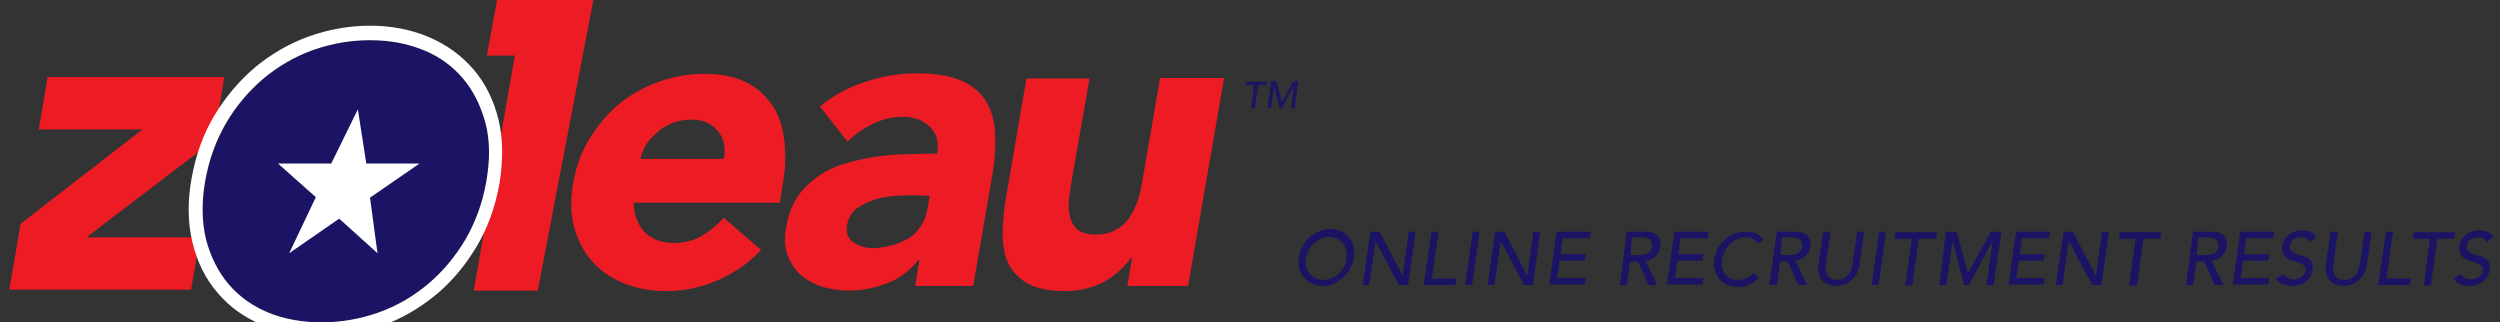
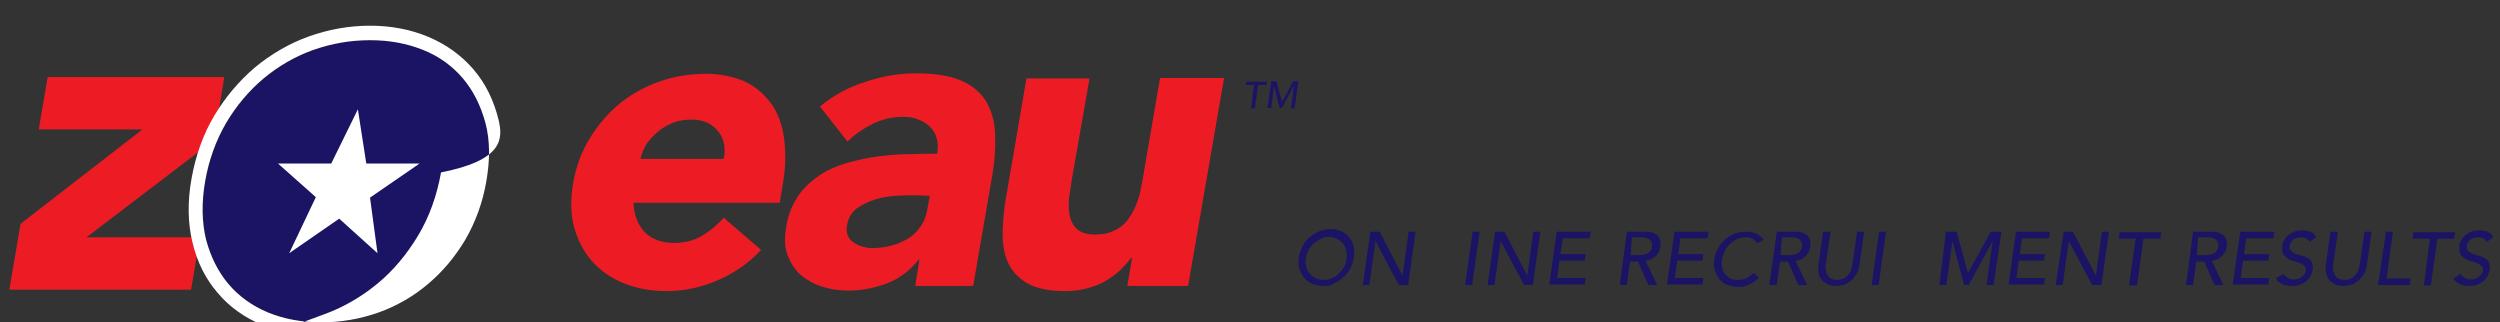
<svg xmlns="http://www.w3.org/2000/svg" version="1.1" id="Layer_2_00000037667780144544988570000011538327382573090486_" x="0px" y="0px" viewBox="0 0 535.1 69" style="enable-background:new 0 0 535.1 69;" xml:space="preserve">
  <rect x="0" y="0" width="535.1" height="69" fill="#333333" stroke="none" />
  <style type="text/css">
	.st0{fill:#1B1464;}
	.st1{fill:#ED1C24;}
	.st2{fill:#FFFFFF;}
	.st3{fill:none;}
</style>
  <g id="Layer_1-2">
    <path class="st0" d="M283.1,61.2c-0.9,0-1.6-0.2-2.3-0.5c-0.7-0.3-1.2-0.7-1.7-1.3c-0.4-0.5-0.8-1.2-1-1.9   c-0.2-0.7-0.2-1.5-0.1-2.4c0.1-0.8,0.4-1.6,0.8-2.4s0.9-1.4,1.5-1.9s1.3-1,2.1-1.3c0.8-0.3,1.6-0.5,2.4-0.5c0.9,0,1.6,0.2,2.3,0.5   c0.7,0.3,1.2,0.7,1.7,1.3c0.4,0.5,0.8,1.2,0.9,1.9c0.2,0.7,0.2,1.5,0.1,2.4c-0.1,0.8-0.4,1.6-0.8,2.4c-0.4,0.7-0.9,1.4-1.5,1.9   s-1.3,1-2,1.3C284.8,61.2,284,61.2,283.1,61.2z M283.3,59.9c0.6,0,1.3-0.1,1.8-0.4c0.6-0.2,1.1-0.6,1.5-1s0.8-0.9,1.1-1.4   s0.5-1.1,0.5-1.8c0.1-0.6,0.1-1.2-0.1-1.8c-0.1-0.6-0.3-1-0.7-1.4c-0.3-0.4-0.7-0.7-1.2-1c-0.5-0.2-1.1-0.4-1.7-0.4   s-1.3,0.1-1.8,0.4s-1,0.6-1.5,1c-0.4,0.4-0.8,0.9-1.1,1.4c-0.3,0.6-0.5,1.1-0.6,1.8c-0.1,0.6-0.1,1.2,0.1,1.8   c0.1,0.6,0.3,1,0.7,1.4c0.3,0.4,0.7,0.7,1.2,1C282.1,59.8,282.7,59.9,283.3,59.9L283.3,59.9z" />
    <path class="st0" d="M293.3,49.6h2l4.9,9.4l0,0l1.3-9.4h1.5L301.4,61h-2l-5-9.4l0,0l-1.3,9.4h-1.4L293.3,49.6L293.3,49.6z" />
-     <path class="st0" d="M306.4,49.6h1.5l-1.4,10h5.2l-0.2,1.4h-6.8C304.8,61,306.4,49.6,306.4,49.6z" />
    <path class="st0" d="M315.2,49.6h1.5L315.1,61h-1.5L315.2,49.6z" />
    <path class="st0" d="M320,49.6h2l4.9,9.4l0,0l1.3-9.4h1.5L328.1,61h-1.9l-5-9.4l0,0l-1.3,9.4h-1.5L320,49.6z" />
    <path class="st0" d="M333.2,49.6h7.3l-0.2,1.4h-5.8l-0.5,3.4h5.4l-0.2,1.4h-5.4l-0.5,3.7h6.1l-0.2,1.4h-7.6L333.2,49.6L333.2,49.6z   " />
    <path class="st0" d="M348.2,49.6h4c0.7,0,1.3,0.1,1.8,0.3c0.4,0.2,0.8,0.4,1,0.8c0.2,0.3,0.4,0.7,0.4,1c0,0.3,0,0.8,0,1.1   c-0.1,0.4-0.2,0.7-0.3,1.1c-0.2,0.3-0.4,0.6-0.7,0.9s-0.6,0.5-1,0.7c-0.4,0.2-0.8,0.3-1.2,0.3l2.5,5.2h-1.9l-2.2-5h-1.7l-0.7,5   h-1.5L348.2,49.6L348.2,49.6z M349,54.6h2c0.3,0,0.6,0,0.9-0.1s0.6-0.1,0.8-0.3c0.2-0.2,0.5-0.3,0.6-0.6c0.2-0.2,0.3-0.6,0.3-0.9   c0-0.4,0-0.7-0.1-0.9c-0.1-0.2-0.3-0.4-0.5-0.6c-0.2-0.1-0.5-0.2-0.8-0.3s-0.6-0.1-0.9-0.1h-2L349,54.6L349,54.6z" />
    <path class="st0" d="M358.4,49.6h7.3l-0.2,1.4h-5.8l-0.5,3.4h5.4l-0.2,1.4H359l-0.5,3.7h6.1l-0.2,1.4h-7.6L358.4,49.6L358.4,49.6z" />
    <path class="st0" d="M376.2,52.1c-0.3-0.4-0.6-0.7-1.1-1c-0.5-0.3-1-0.3-1.5-0.3c-0.6,0-1.2,0.1-1.8,0.4c-0.5,0.2-1,0.6-1.5,1   c-0.4,0.4-0.8,0.9-1.1,1.5s-0.5,1.2-0.6,1.8s-0.1,1.2,0,1.7s0.3,1,0.6,1.4s0.7,0.7,1.2,1c0.5,0.3,1.1,0.3,1.7,0.3s1.2-0.1,1.8-0.4   s1-0.7,1.4-1.1l1.2,1c-0.1,0.1-0.3,0.3-0.5,0.5c-0.2,0.2-0.6,0.4-1,0.7c-0.4,0.2-0.8,0.4-1.3,0.6c-0.5,0.2-1.1,0.2-1.8,0.2   c-0.9,0-1.7-0.2-2.4-0.5c-0.7-0.3-1.2-0.8-1.6-1.3c-0.4-0.6-0.7-1.2-0.9-1.9c-0.2-0.7-0.2-1.4-0.1-2.1c0.1-0.9,0.4-1.7,0.8-2.4   c0.4-0.8,0.9-1.4,1.5-1.9s1.3-1,2.1-1.3c0.8-0.3,1.6-0.4,2.5-0.4c0.8,0,1.5,0.1,2.1,0.4s1.2,0.7,1.6,1.3L376.2,52.1L376.2,52.1z" />
    <path class="st0" d="M380.3,49.6h4c0.7,0,1.3,0.1,1.8,0.3c0.4,0.2,0.8,0.4,1,0.8c0.2,0.3,0.4,0.7,0.4,1c0,0.4,0,0.8,0,1.1   c-0.1,0.4-0.2,0.7-0.3,1.1c-0.2,0.3-0.4,0.6-0.7,0.9s-0.6,0.5-1,0.7c-0.4,0.2-0.8,0.3-1.2,0.3l2.5,5.2h-1.9l-2.2-5H381l-0.7,5h-1.6   L380.3,49.6L380.3,49.6z M381.1,54.6h2c0.3,0,0.6,0,0.9-0.1s0.6-0.1,0.8-0.3c0.2-0.2,0.5-0.3,0.6-0.6c0.2-0.2,0.3-0.6,0.3-0.9   c0-0.4,0-0.7-0.1-0.9c-0.1-0.2-0.3-0.4-0.5-0.6s-0.5-0.2-0.8-0.3s-0.6-0.1-0.9-0.1h-2L381.1,54.6L381.1,54.6z" />
    <path class="st0" d="M391.8,49.6l-1,7c-0.1,0.3-0.1,0.7,0,1.1c0,0.4,0.2,0.7,0.3,1.1c0.2,0.3,0.4,0.6,0.8,0.8   c0.3,0.2,0.8,0.3,1.3,0.3s1-0.1,1.4-0.3c0.4-0.2,0.7-0.5,1-0.8c0.3-0.3,0.5-0.7,0.6-1.1c0.1-0.4,0.2-0.8,0.3-1.1l1-7h1.5l-1,7.2   c-0.1,0.7-0.3,1.3-0.6,1.8c-0.3,0.5-0.7,1-1.1,1.4c-0.5,0.4-1,0.7-1.5,0.9c-0.6,0.2-1.2,0.3-1.8,0.3s-1.2-0.1-1.7-0.3   c-0.5-0.2-0.9-0.5-1.3-0.9s-0.6-0.9-0.7-1.4s-0.2-1.2-0.1-1.8l1-7.2H391.8L391.8,49.6z" />
    <path class="st0" d="M402.2,49.6h1.5L402.1,61h-1.5L402.2,49.6z" />
-     <path class="st0" d="M409.2,51.1h-3.7l0.2-1.4h8.9l-0.2,1.4h-3.7l-1.4,10h-1.5L409.2,51.1L409.2,51.1z" />
    <path class="st0" d="M416.5,49.6h2.3l2.4,8.7h0.1l4.8-8.7h2.3L426.7,61h-1.5l1.3-9.4l0,0l-5.1,9.4h-1l-2.5-9.4l0,0l-1.3,9.4h-1.5   L416.5,49.6L416.5,49.6z" />
    <path class="st0" d="M431.5,49.6h7.3l-0.2,1.4h-5.8l-0.5,3.4h5.4l-0.2,1.4h-5.4l-0.5,3.7h6.1l-0.2,1.4h-7.6L431.5,49.6L431.5,49.6z   " />
    <path class="st0" d="M441.7,49.6h2l4.9,9.4l0,0l1.3-9.4h1.5L449.8,61h-2l-5-9.4l0,0l-1.3,9.4H440L441.7,49.6z" />
    <path class="st0" d="M457.1,51.1h-3.6l0.2-1.4h8.9l-0.2,1.4h-3.6l-1.4,10h-1.7L457.1,51.1L457.1,51.1z" />
    <path class="st0" d="M469.4,49.6h4c0.7,0,1.3,0.1,1.8,0.3c0.4,0.2,0.8,0.4,1,0.8c0.2,0.3,0.4,0.7,0.4,1c0.1,0.4,0.1,0.8,0,1.1   c0,0.4-0.2,0.7-0.3,1.1c-0.2,0.3-0.4,0.6-0.7,0.9s-0.6,0.5-1,0.7c-0.4,0.2-0.8,0.3-1.2,0.3l2.5,5.2H474l-2.2-5h-1.7l-0.7,5h-1.5   L469.4,49.6L469.4,49.6z M470.2,54.6h2c0.3,0,0.6,0,0.9-0.1s0.6-0.1,0.8-0.3c0.2-0.1,0.5-0.3,0.6-0.6c0.2-0.2,0.3-0.6,0.3-0.9   c0-0.4,0-0.7-0.1-0.9c-0.1-0.2-0.3-0.4-0.5-0.6c-0.2-0.1-0.5-0.2-0.8-0.3s-0.6-0.1-0.9-0.1h-2L470.2,54.6L470.2,54.6z" />
    <path class="st0" d="M479.5,49.6h7.3l-0.2,1.4h-5.8l-0.5,3.4h5.4l-0.2,1.4h-5.4l-0.5,3.7h6.1l-0.2,1.4h-7.6L479.5,49.6L479.5,49.6z   " />
    <path class="st0" d="M488.8,58.6c0.2,0.4,0.5,0.7,0.9,0.9c0.4,0.2,0.9,0.3,1.3,0.3c0.3,0,0.5,0,0.8-0.1s0.5-0.2,0.8-0.4   c0.2-0.2,0.4-0.4,0.6-0.6s0.3-0.5,0.3-0.8c0.1-0.4,0-0.8-0.3-1c-0.2-0.2-0.6-0.4-1-0.6c-0.4-0.2-0.8-0.3-1.3-0.4   c-0.5-0.2-0.9-0.3-1.3-0.6c-0.4-0.3-0.7-0.6-0.9-1c-0.2-0.4-0.3-1-0.2-1.8c0-0.3,0.2-0.7,0.4-1.1c0.2-0.4,0.5-0.7,0.8-1   c0.4-0.3,0.8-0.6,1.3-0.8c0.5-0.2,1.1-0.3,1.8-0.3c0.3,0,0.6,0,0.9,0.1c0.3,0,0.6,0.1,0.8,0.2c0.3,0.1,0.5,0.2,0.7,0.4   c0.2,0.2,0.4,0.4,0.6,0.7l-1.4,1.1c-0.1-0.3-0.4-0.5-0.7-0.7c-0.3-0.2-0.7-0.3-1.2-0.3s-0.8,0.1-1.1,0.2c-0.3,0.1-0.5,0.3-0.7,0.4   c-0.2,0.2-0.3,0.4-0.4,0.6s-0.2,0.4-0.2,0.6c-0.1,0.5,0,0.8,0.3,1.1c0.3,0.3,0.6,0.5,0.9,0.6c0.4,0.2,0.8,0.3,1.3,0.4   c0.5,0.1,0.9,0.3,1.3,0.5c0.4,0.2,0.7,0.5,0.9,0.9c0.2,0.4,0.3,0.9,0.2,1.6c-0.1,0.6-0.3,1-0.5,1.5c-0.3,0.4-0.6,0.8-1,1.1   c-0.4,0.3-0.8,0.5-1.4,0.7c-0.5,0.2-1,0.2-1.6,0.2c-0.7,0-1.4-0.1-2-0.4c-0.6-0.2-1.1-0.7-1.4-1.2L488.8,58.6L488.8,58.6z" />
    <path class="st0" d="M500.4,49.6l-1,7c-0.1,0.3-0.1,0.7,0,1.1c0,0.4,0.2,0.7,0.3,1.1c0.2,0.3,0.4,0.6,0.8,0.8   c0.3,0.2,0.8,0.3,1.3,0.3s1-0.1,1.4-0.3c0.4-0.2,0.7-0.5,1-0.8c0.3-0.3,0.5-0.7,0.6-1.1c0.1-0.4,0.2-0.8,0.3-1.1l1-7h1.5l-1,7.2   c-0.1,0.7-0.3,1.3-0.6,1.8s-0.7,1-1.1,1.4c-0.5,0.4-1,0.7-1.5,0.9c-0.6,0.2-1.2,0.3-1.8,0.3s-1.2-0.1-1.7-0.3   c-0.5-0.2-0.9-0.5-1.3-0.9c-0.3-0.4-0.6-0.9-0.7-1.4s-0.2-1.2-0.1-1.8l1-7.2H500.4L500.4,49.6z" />
    <path class="st0" d="M510.7,49.6h1.5l-1.4,10h5.2l-0.2,1.4H509L510.7,49.6L510.7,49.6z" />
    <path class="st0" d="M520.1,51.1h-3.7l0.2-1.4h8.9l-0.2,1.4h-3.6l-1.4,10h-1.5L520.1,51.1L520.1,51.1z" />
    <path class="st0" d="M526.7,58.6c0.2,0.4,0.5,0.7,0.9,0.9c0.4,0.2,0.8,0.3,1.3,0.3c0.3,0,0.5,0,0.8-0.1s0.5-0.2,0.8-0.4   c0.3-0.2,0.5-0.4,0.6-0.6c0.2-0.2,0.3-0.5,0.3-0.8c0.1-0.4,0-0.8-0.3-1c-0.2-0.2-0.6-0.4-1-0.6s-0.8-0.3-1.3-0.4   c-0.5-0.2-0.9-0.3-1.3-0.6c-0.4-0.3-0.7-0.6-0.9-1s-0.3-1-0.2-1.8c0-0.3,0.2-0.7,0.4-1.1s0.5-0.7,0.8-1c0.4-0.3,0.8-0.6,1.3-0.8   c0.5-0.2,1.1-0.3,1.8-0.3c0.3,0,0.6,0,0.9,0.1c0.3,0,0.6,0.1,0.8,0.2c0.2,0.1,0.5,0.2,0.7,0.4c0.2,0.2,0.4,0.4,0.6,0.7l-1.4,1.1   c-0.2-0.3-0.4-0.5-0.7-0.7c-0.3-0.2-0.7-0.3-1.2-0.3c-0.4,0-0.8,0.1-1.1,0.2c-0.3,0.1-0.5,0.3-0.7,0.4c-0.2,0.2-0.3,0.4-0.4,0.6   c-0.1,0.2-0.2,0.4-0.2,0.6c-0.1,0.5,0,0.8,0.3,1.1c0.3,0.3,0.6,0.5,0.9,0.6c0.4,0.2,0.8,0.3,1.3,0.4c0.5,0.1,0.9,0.3,1.3,0.5   c0.4,0.2,0.7,0.5,0.9,0.9s0.3,0.9,0.2,1.6c-0.1,0.6-0.3,1-0.5,1.5c-0.3,0.4-0.6,0.8-1,1.1c-0.4,0.3-0.8,0.5-1.3,0.7   c-0.5,0.2-1,0.2-1.6,0.2c-0.7,0-1.4-0.1-2-0.4s-1.1-0.7-1.4-1.2L526.7,58.6L526.7,58.6z" />
    <path class="st1" d="M162.9,53.5c-2.6,2.8-5.8,5-9.3,6.5c-3.6,1.5-7.1,2.3-10.7,2.3s-6.4-0.5-9.2-1.6s-5.1-2.7-6.9-4.7   c-1.8-2-3.1-4.5-3.9-7.3c-0.8-2.9-0.8-6.1-0.2-9.6s1.8-6.7,3.6-9.6s3.9-5.3,6.4-7.4c2.5-2,5.4-3.6,8.6-4.7c3.2-1.1,6.4-1.6,9.8-1.6   c3.1,0,5.9,0.6,8.2,1.6c2.4,1.1,4.2,2.7,5.7,4.7s2.4,4.5,2.8,7.4s0.4,6.1-0.2,9.6l-0.7,4.3h-31.3c0.1,2.6,0.9,4.7,2.4,6.3   c1.5,1.5,3.6,2.3,6.3,2.3c2.2,0,4.2-0.5,5.9-1.5s3.3-2.3,4.7-3.9L162.9,53.5L162.9,53.5z M154.9,34c0.5-2.3,0.1-4.3-1.2-5.9   s-3.1-2.5-5.6-2.5c-1.5,0-2.9,0.2-4.1,0.7s-2.3,1.1-3.2,1.9s-1.7,1.6-2.4,2.6c-0.6,1-1.1,2.1-1.3,3.2H154.9L154.9,34z" />
    <path class="st1" d="M196.8,55.6h-0.2c-1.9,2.4-4.2,4.1-6.9,5.1s-5.4,1.5-8.1,1.5c-2,0-4-0.3-5.8-0.9c-1.8-0.6-3.3-1.5-4.6-2.6   c-1.2-1.2-2.1-2.6-2.7-4.3c-0.6-1.7-0.6-3.7-0.2-5.9c0.4-2.6,1.3-4.7,2.5-6.5s2.8-3.2,4.5-4.4c1.8-1.2,3.8-2.1,5.9-2.7   c2.1-0.6,4.4-1.1,6.6-1.4c2.2-0.3,4.5-0.5,6.7-0.5c2.2-0.1,4.2-0.1,6.1-0.1c0.4-2.4-0.1-4.4-1.6-5.8s-3.4-2.1-5.7-2.1   s-4.3,0.5-6.3,1.4c-2,1-3.9,2.2-5.6,3.9l-5.9-7.5c2.9-2.4,6.2-4.2,9.8-5.3c3.6-1.2,7.1-1.8,10.8-1.8c4,0,7.1,0.5,9.5,1.5   s4.2,2.5,5.4,4.4c1.2,2,1.9,4.3,2,7.2s-0.1,6.1-0.8,9.8l-3.9,22.6h-12.4L196.8,55.6L196.8,55.6z M195.8,41.8c-1,0-2.3,0-3.9,0.1   s-3.1,0.3-4.6,0.8s-2.8,1.1-3.9,1.9c-1.1,0.8-1.8,2-2.1,3.6s0.2,2.9,1.4,3.7s2.6,1.2,4.1,1.2c1.3,0,2.6-0.2,3.9-0.5   s2.5-0.9,3.6-1.5s2-1.5,2.7-2.6c0.8-1,1.2-2.2,1.5-3.7l0.5-2.9L195.8,41.8L195.8,41.8z" />
    <path class="st1" d="M254.3,61.2h-13l1-6h-0.2c-0.6,0.8-1.4,1.7-2.3,2.6c-0.9,0.8-1.9,1.6-3.1,2.3s-2.5,1.2-4,1.6   c-1.4,0.4-3,0.6-4.6,0.6c-3.4,0-6.1-0.5-8.1-1.6c-1.9-1.1-3.3-2.5-4.2-4.4s-1.2-4.1-1.2-6.7c0.1-2.6,0.3-5.3,0.9-8.3l4.2-24.5h13.5   l-3.8,21.7c-0.2,1.3-0.4,2.6-0.6,4c-0.1,1.4-0.1,2.6,0.2,3.8s0.8,2.1,1.6,2.8s2.1,1.1,3.8,1.1s3.2-0.3,4.4-1   c1.2-0.6,2.2-1.5,2.9-2.6c0.8-1.1,1.3-2.3,1.8-3.6s0.7-2.7,1-4.2l3.8-22.1H262L254.3,61.2L254.3,61.2z" />
-     <path class="st1" d="M106.4,0H127l-11.9,62.2h-13.7l8.8-50.3h-6L106.4,0L106.4,0z" />
    <path class="st1" d="M4.4,47.9l26.1-20.2H8.3l1.9-11.2H48L45.8,30L18.5,50.8h24.3L40.9,62H2L4.4,47.9L4.4,47.9z" />
    <path class="st0" d="M99.1,16.8c-2.2-2.6-5.1-4.7-8.5-6.1s-7.2-2.1-11.4-2.1S71,9.3,67.1,10.7s-7.5,3.5-10.6,6.1s-5.8,5.8-8,9.5   s-3.7,7.9-4.5,12.5s-0.7,8.7,0.2,12.5c0.9,3.7,2.5,6.9,4.8,9.5c2.2,2.7,5.1,4.7,8.5,6.1S64.7,69,68.9,69s8.2-0.7,12.1-2.1   s7.4-3.5,10.6-6.1s5.8-5.8,8-9.5s3.7-7.9,4.5-12.5s0.7-8.7-0.2-12.5C102.9,22.6,101.3,19.4,99.1,16.8z" />
-     <path class="st2" d="M106.7,25.6c-1-4.1-2.8-7.8-5.4-10.8s-5.8-5.3-9.6-6.9c-3.8-1.6-8-2.4-12.5-2.4s-8.9,0.8-13.1,2.3   s-8.1,3.8-11.5,6.6c-3.4,2.9-6.3,6.3-8.7,10.3s-4,8.5-4.9,13.5s-0.8,9.6,0.2,13.7c1,4.2,2.8,7.8,5.4,10.8c2.5,3,5.8,5.3,9.6,6.9   s8,2.4,12.5,2.4s8.9-0.8,13.1-2.3s8.1-3.8,11.5-6.6c3.4-2.8,6.3-6.3,8.7-10.3c2.4-4,4-8.5,4.9-13.5   C107.7,34.3,107.7,29.7,106.7,25.6L106.7,25.6z M57.4,66.9c-3.4-1.4-6.3-3.5-8.5-6.1s-3.8-5.8-4.8-9.5c-0.9-3.7-1-7.9-0.2-12.5   s2.3-8.7,4.5-12.5c2.2-3.7,4.9-6.9,8-9.5s6.7-4.7,10.6-6.1c4-1.4,8-2.1,12.2-2.1s7.9,0.7,11.4,2.1s6.3,3.5,8.5,6.1s3.8,5.8,4.8,9.5   s1,7.9,0.2,12.5s-2.3,8.7-4.5,12.5c-2.2,3.7-4.9,6.9-8,9.5c-3.2,2.7-6.7,4.7-10.6,6.1c-4,1.4-8.1,2.1-12.2,2.1S60.8,68.3,57.4,66.9   z" />
+     <path class="st2" d="M106.7,25.6c-1-4.1-2.8-7.8-5.4-10.8s-5.8-5.3-9.6-6.9c-3.8-1.6-8-2.4-12.5-2.4s-8.9,0.8-13.1,2.3   s-8.1,3.8-11.5,6.6c-3.4,2.9-6.3,6.3-8.7,10.3s-4,8.5-4.9,13.5s-0.8,9.6,0.2,13.7c1,4.2,2.8,7.8,5.4,10.8c2.5,3,5.8,5.3,9.6,6.9   s8.9-0.8,13.1-2.3s8.1-3.8,11.5-6.6c3.4-2.8,6.3-6.3,8.7-10.3c2.4-4,4-8.5,4.9-13.5   C107.7,34.3,107.7,29.7,106.7,25.6L106.7,25.6z M57.4,66.9c-3.4-1.4-6.3-3.5-8.5-6.1s-3.8-5.8-4.8-9.5c-0.9-3.7-1-7.9-0.2-12.5   s2.3-8.7,4.5-12.5c2.2-3.7,4.9-6.9,8-9.5s6.7-4.7,10.6-6.1c4-1.4,8-2.1,12.2-2.1s7.9,0.7,11.4,2.1s6.3,3.5,8.5,6.1s3.8,5.8,4.8,9.5   s1,7.9,0.2,12.5s-2.3,8.7-4.5,12.5c-2.2,3.7-4.9,6.9-8,9.5c-3.2,2.7-6.7,4.7-10.6,6.1c-4,1.4-8.1,2.1-12.2,2.1S60.8,68.3,57.4,66.9   z" />
    <polygon class="st3" points="79.2,42.3 89.8,35 78.4,35 76.6,23.4 70.9,35 59.5,35 67.6,42.2 61.9,54.2 72.6,46.8 80.8,54.2  " />
    <polygon class="st2" points="79.2,42.3 89.8,35 78.4,35 76.6,23.4 70.9,35 59.5,35 67.6,42.2 61.9,54.2 72.6,46.8 80.8,54.2  " />
    <polygon class="st3" points="79.2,42.3 89.8,35 78.4,35 76.6,23.4 70.9,35 59.5,35 67.6,42.2 61.9,54.2 72.6,46.8 80.8,54.2  " />
  </g>
  <path class="st2" d="M114.3-19" />
  <path class="st0" d="M268.4,18.2h-1.8l0.1-0.7h4.5l-0.1,0.7h-1.8l-0.7,5h-0.8L268.4,18.2L268.4,18.2z" />
  <path class="st0" d="M272.1,17.4h1.1l1.2,4.4l0,0l2.4-4.4h1.1l-0.8,5.8h-0.8l0.4-2.9l0.2-1.9l0,0l-2.5,4.7h-0.5l-1.2-4.7l0,0  l-0.6,4.7h-0.8L272.1,17.4L272.1,17.4z" />
</svg>